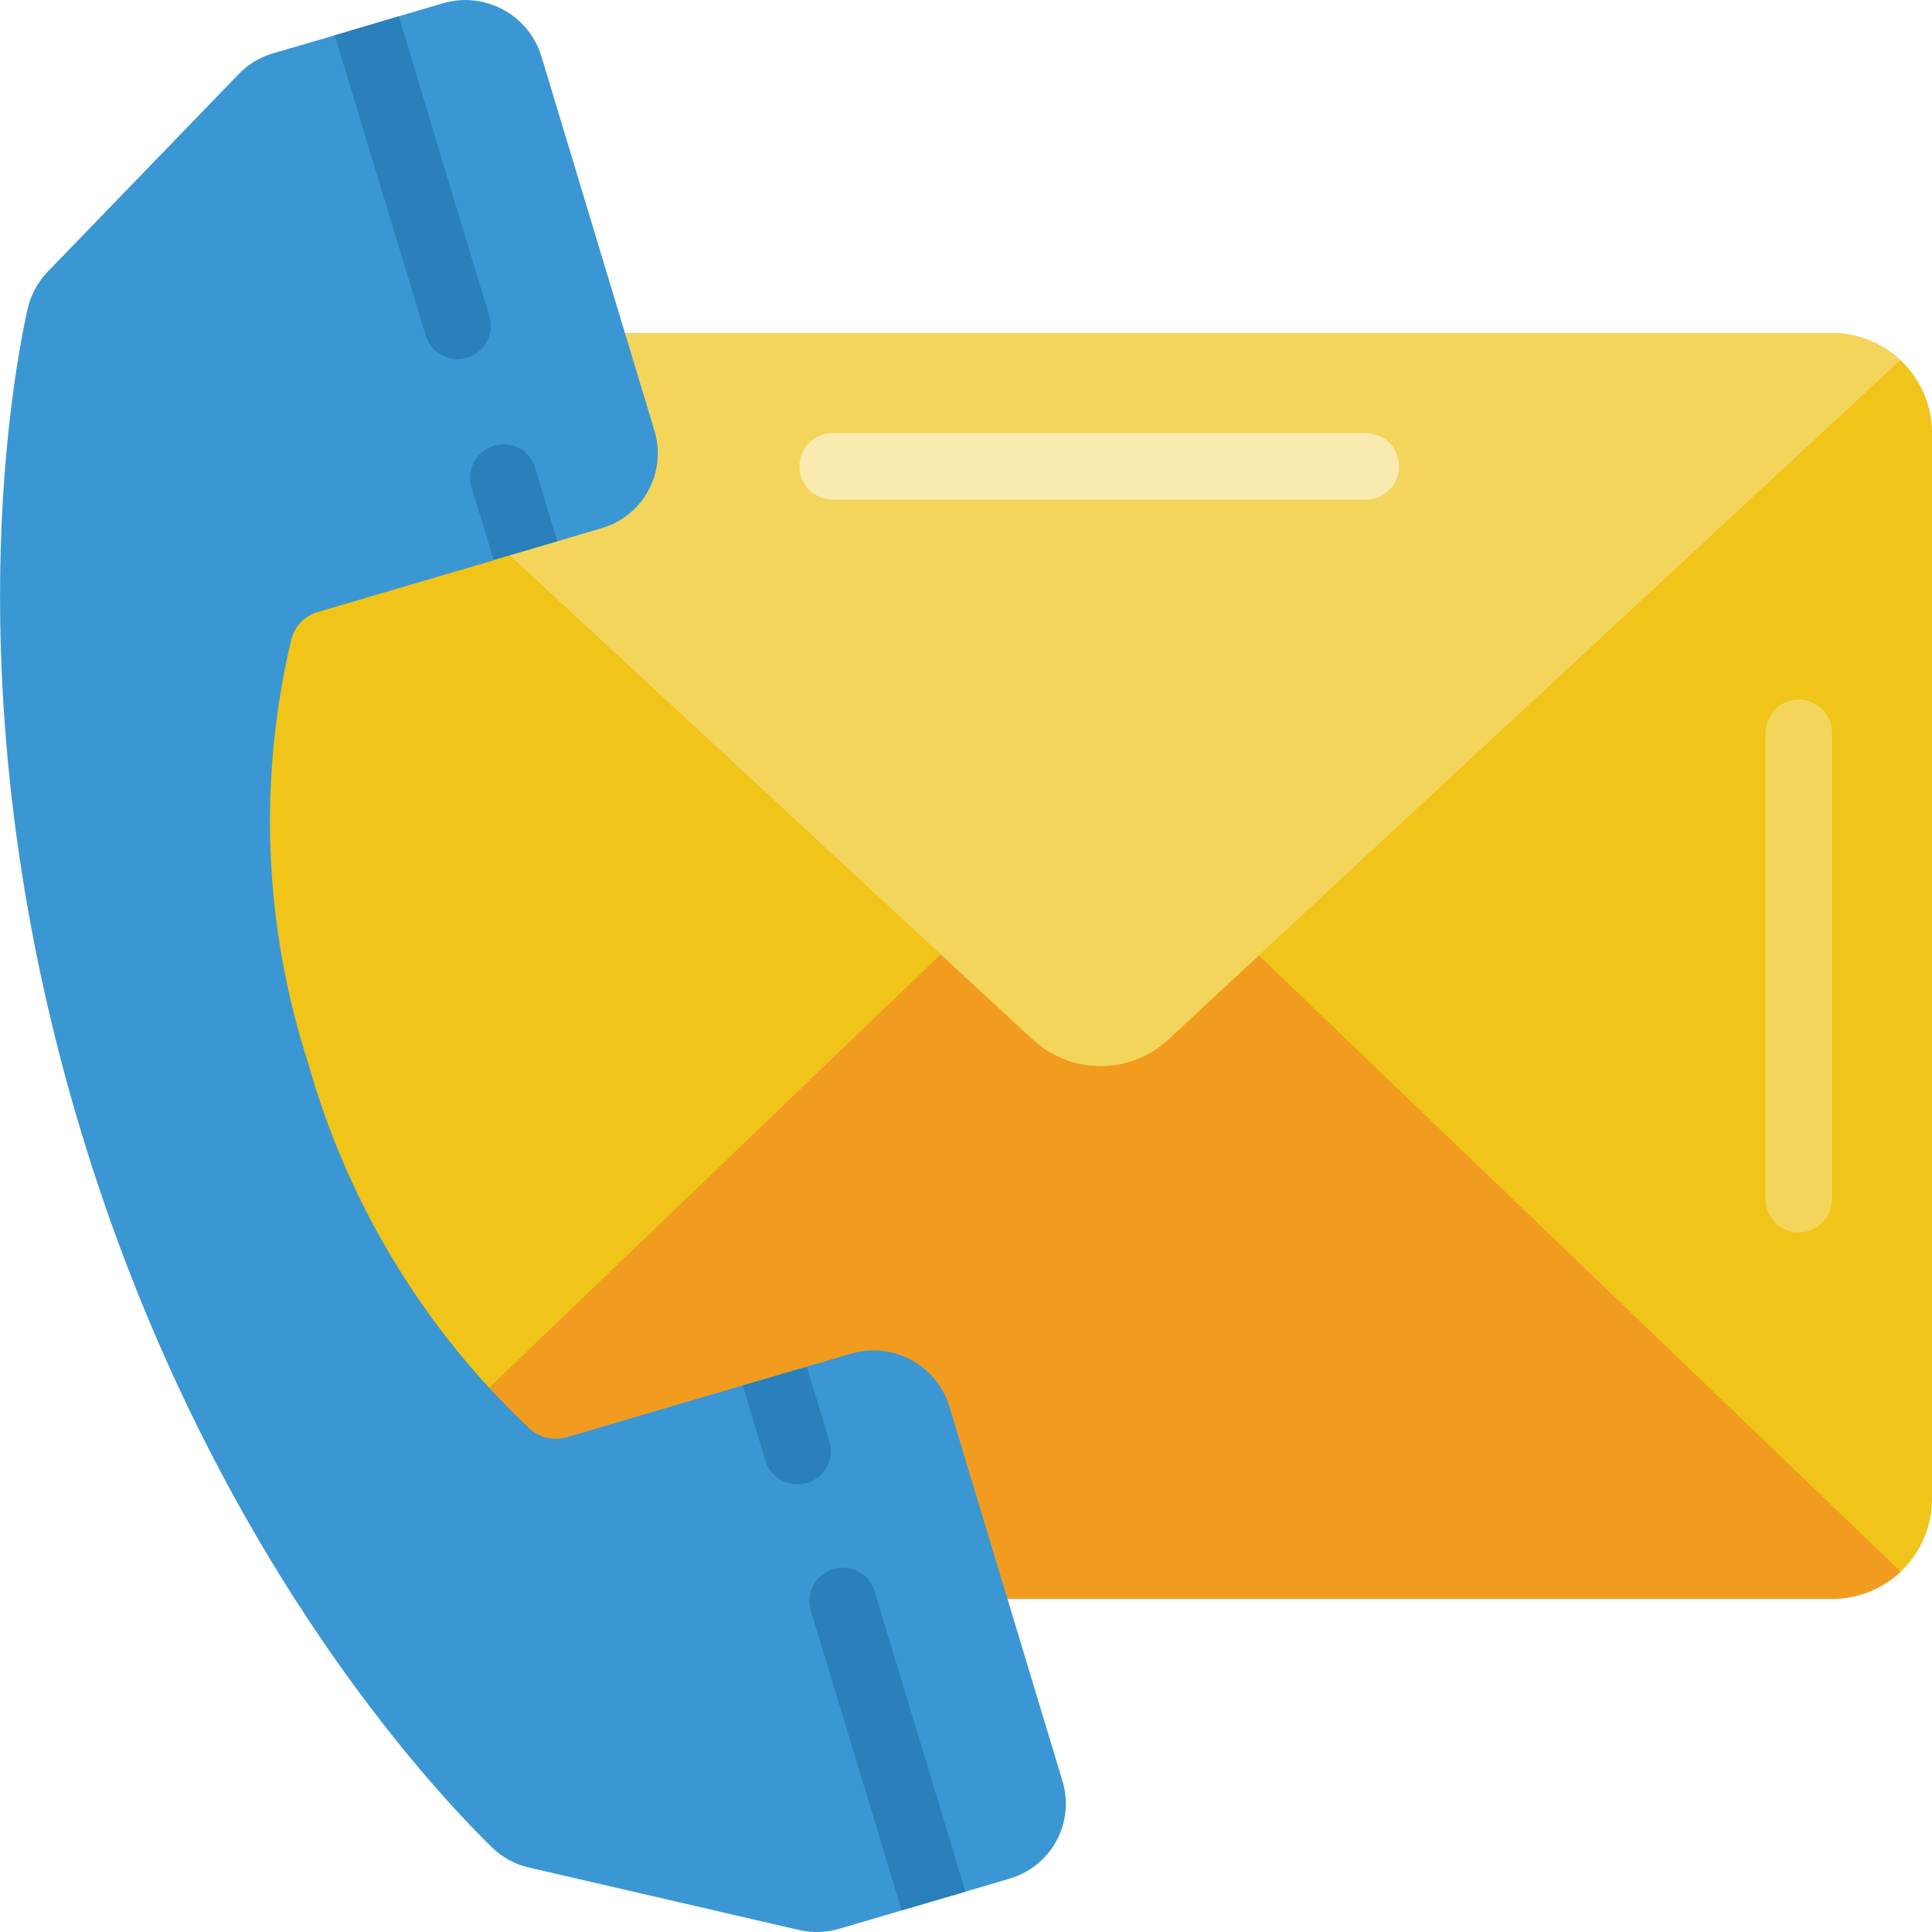
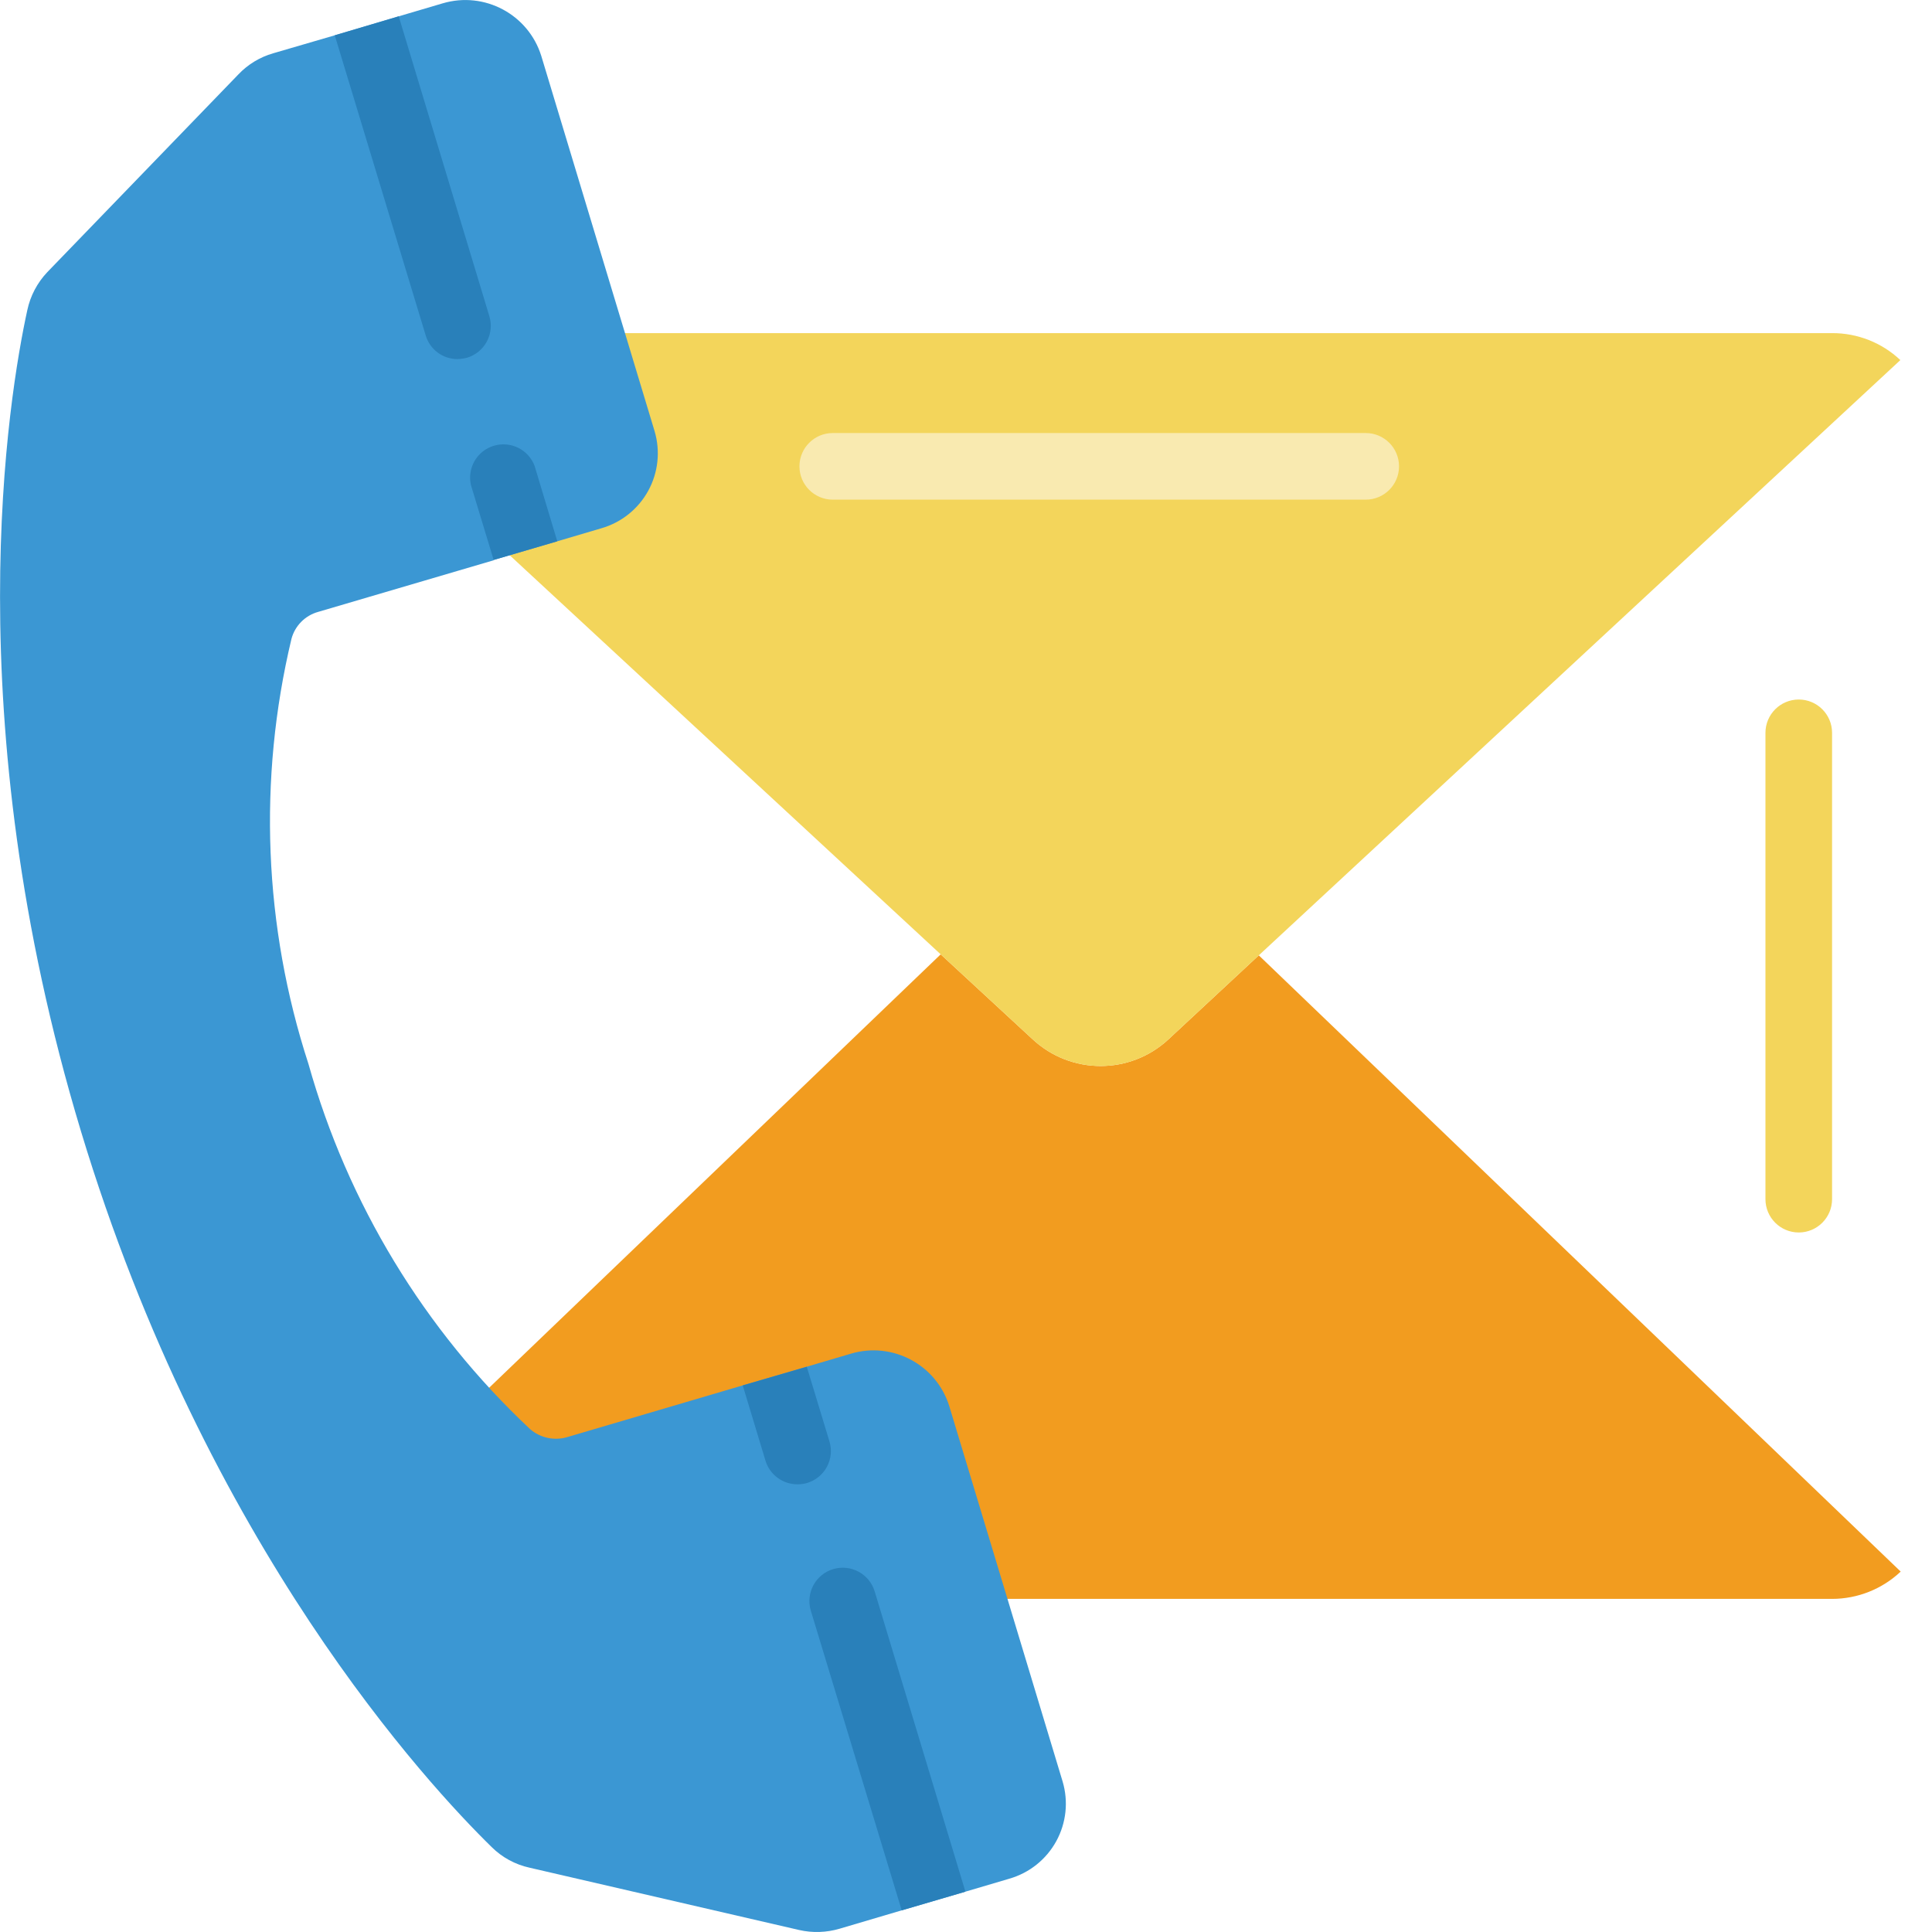
<svg xmlns="http://www.w3.org/2000/svg" height="512" viewBox="0 0 58 58" width="512">
  <g id="Page-1" fill="none" fill-rule="evenodd">
    <g id="066---Contact" fill-rule="nonzero">
-       <path id="Shape" d="m57.05 10.81c-.554-.523-1.288-.812-2.05-.81l-51-0 6.56 35.62.44 2.38h44c1.657 0 3-1.343 3-3v-32c.002-.83-.342-1.624-.95-2.19z" fill="#f0c419" />
      <path id="Shape" d="m57.06 47.18c-.557.526-1.294.819-2.06.82h-44l-.44-2.38 17.68-16.97 2.76 2.55c1.15 1.07 2.93 1.07 4.08 0l2.71-2.52z" fill="#f29c1f" />
      <path id="Shape" d="m57.05 10.81-19.26 17.87-2.71 2.52c-1.15 1.07-2.93 1.07-4.08 0l-2.76-2.55-20.14-18.65 46.9 0c.762-.002 1.496.287 2.05.81z" fill="#f3d55b" />
      <path id="Shape" d="m30.3 56.4-1.32.39-1.91.56-1.86.55c-.396.118-.817.132-1.22.04l-8.09-1.87c-.431-.094-.827-.309-1.14-.62-1.89-1.85-8.56-9.01-12.33-21.49s-2.17-22.09-1.61-24.65c.091-.428.299-.822.6-1.14l5.74-5.94c.285-.299.644-.516 1.04-.63l1.85-.54 1.92-.57 1.32-.39c1.253-.371 2.571.332 2.96 1.58l3.4 11.26c.179.599.111 1.246-.19 1.794-.301.549-.809.954-1.41 1.126l-1.32.39-1.91.56v.01l-5.27 1.55c-.391.109-.696.417-.8.81-1.008 4.219-.832 8.635.51 12.76 1.178 4.191 3.477 7.98 6.65 10.96.31.27.737.361 1.13.24l5.26-1.55 1.92-.56 1.32-.39c1.253-.376 2.575.33 2.96 1.58l3.4 11.26c.179.599.111 1.246-.19 1.794-.301.549-.809.954-1.41 1.126z" fill="#3b97d3" />
      <path id="Shape" d="m41 15h-16c-.552 0-1-.448-1-1s.448-1 1-1h16c.552 0 1 .448 1 1s-.448 1-1 1z" fill="#f9eab0" />
      <path id="Shape" d="m54 37c-.552 0-1-.448-1-1v-14c0-.552.448-1 1-1s1 .448 1 1v14c0 .552-.448 1-1 1z" fill="#f3d55b" />
      <g fill="#2980ba">
        <path id="Shape" d="m24.23 44.52c-.094.028-.192.041-.29.04-.442.001-.832-.287-.96-.71l-.68-2.25v-.01l1.92-.56.68 2.24c.078.255.051.53-.075.764-.126.235-.34.409-.595.486z" />
        <path id="Shape" d="m28.98 56.78v.01l-1.91.56-2.73-9c-.157-.53.145-1.088.675-1.245.53-.157 1.088.145 1.245.675z" />
        <path id="Shape" d="m16.73 16.25-1.91.56-.68-2.24c-.122-.514.177-1.034.683-1.187s1.043.112 1.227.607z" />
        <path id="Shape" d="m14.02 10.74c-.095.024-.192.037-.29.04-.439-.001-.825-.289-.95-.71l-2.73-9.01 1.92-.57 2.72 9c.078.255.051.53-.075.764-.126.235-.34.409-.595.486z" />
      </g>
    </g>
  </g>
</svg>